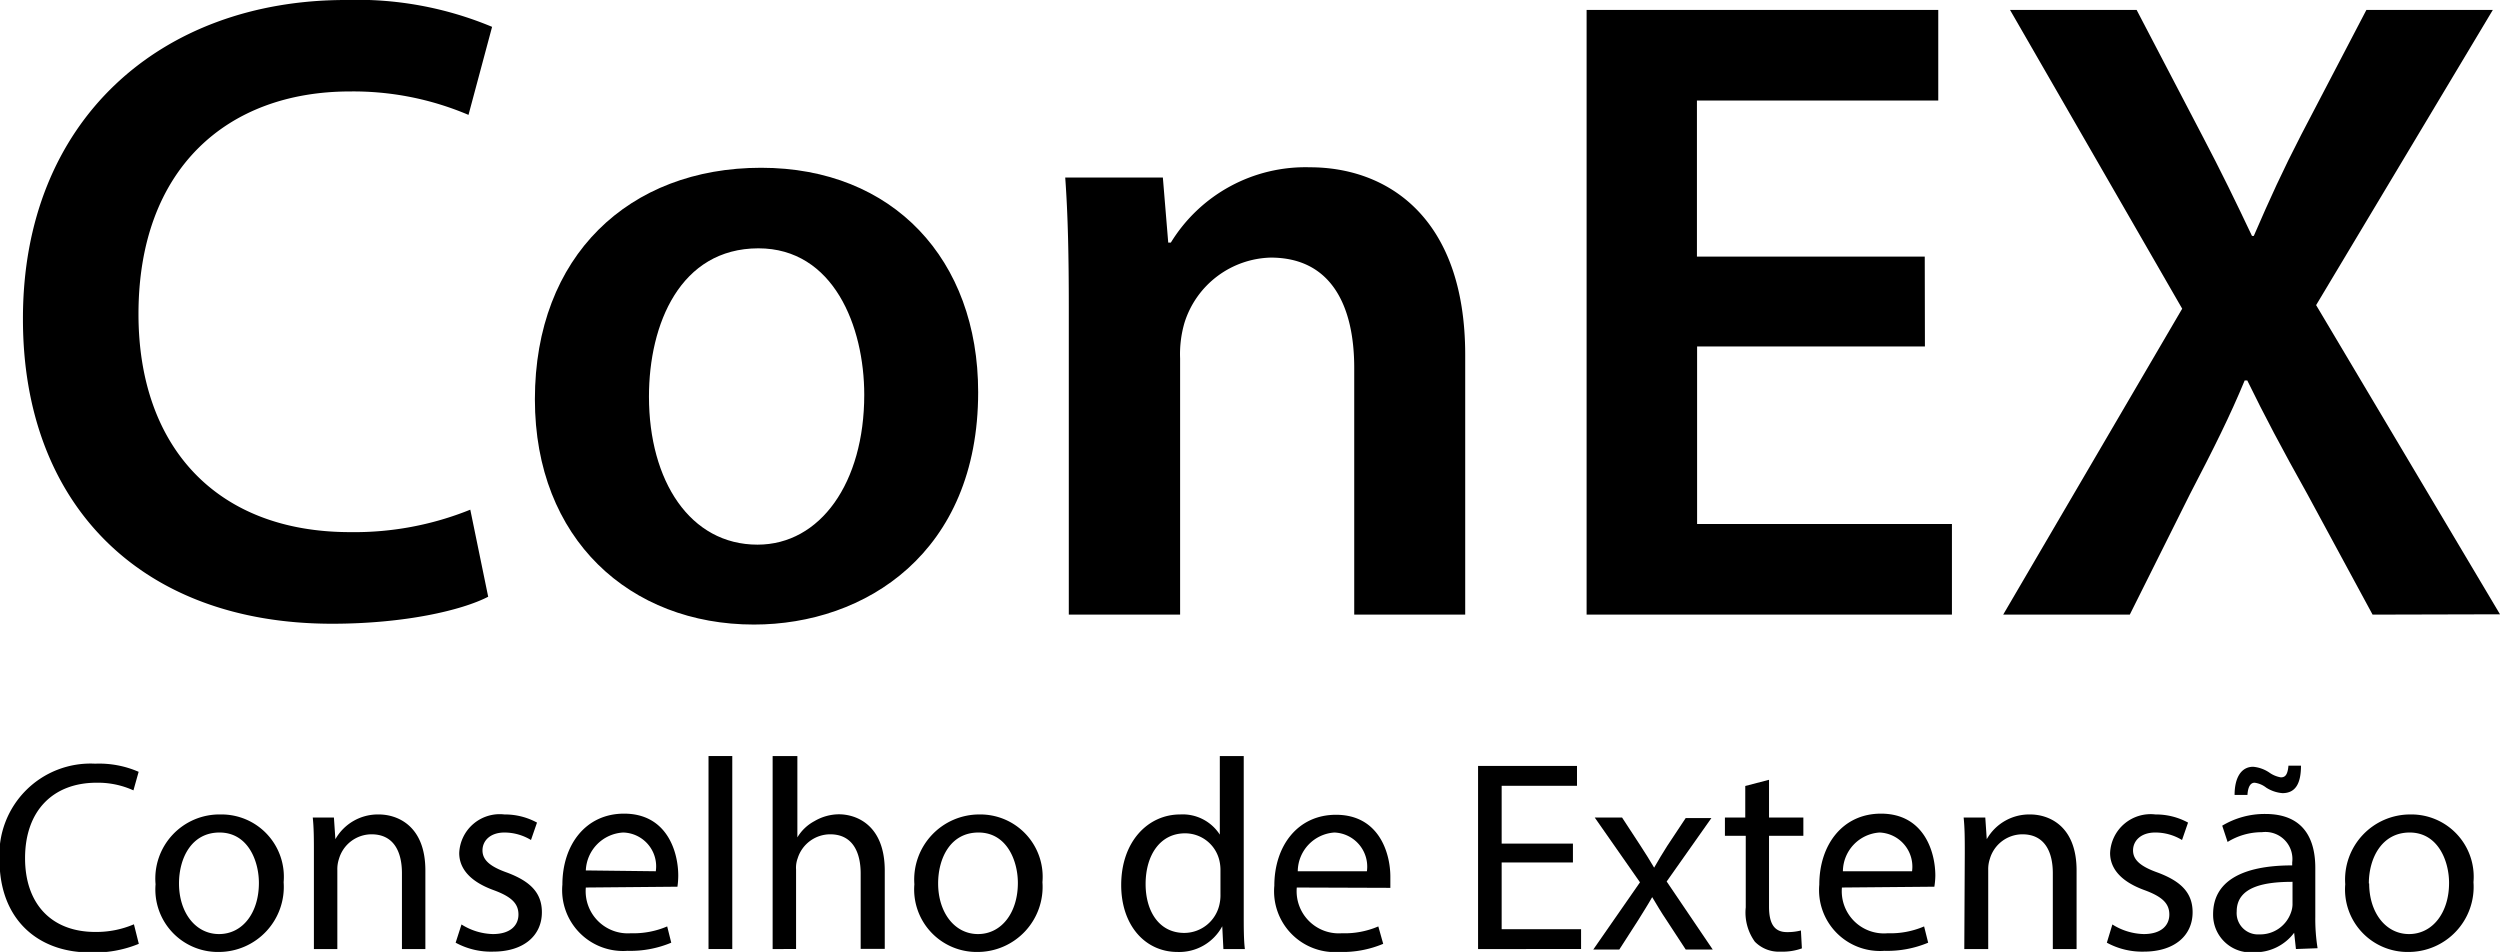
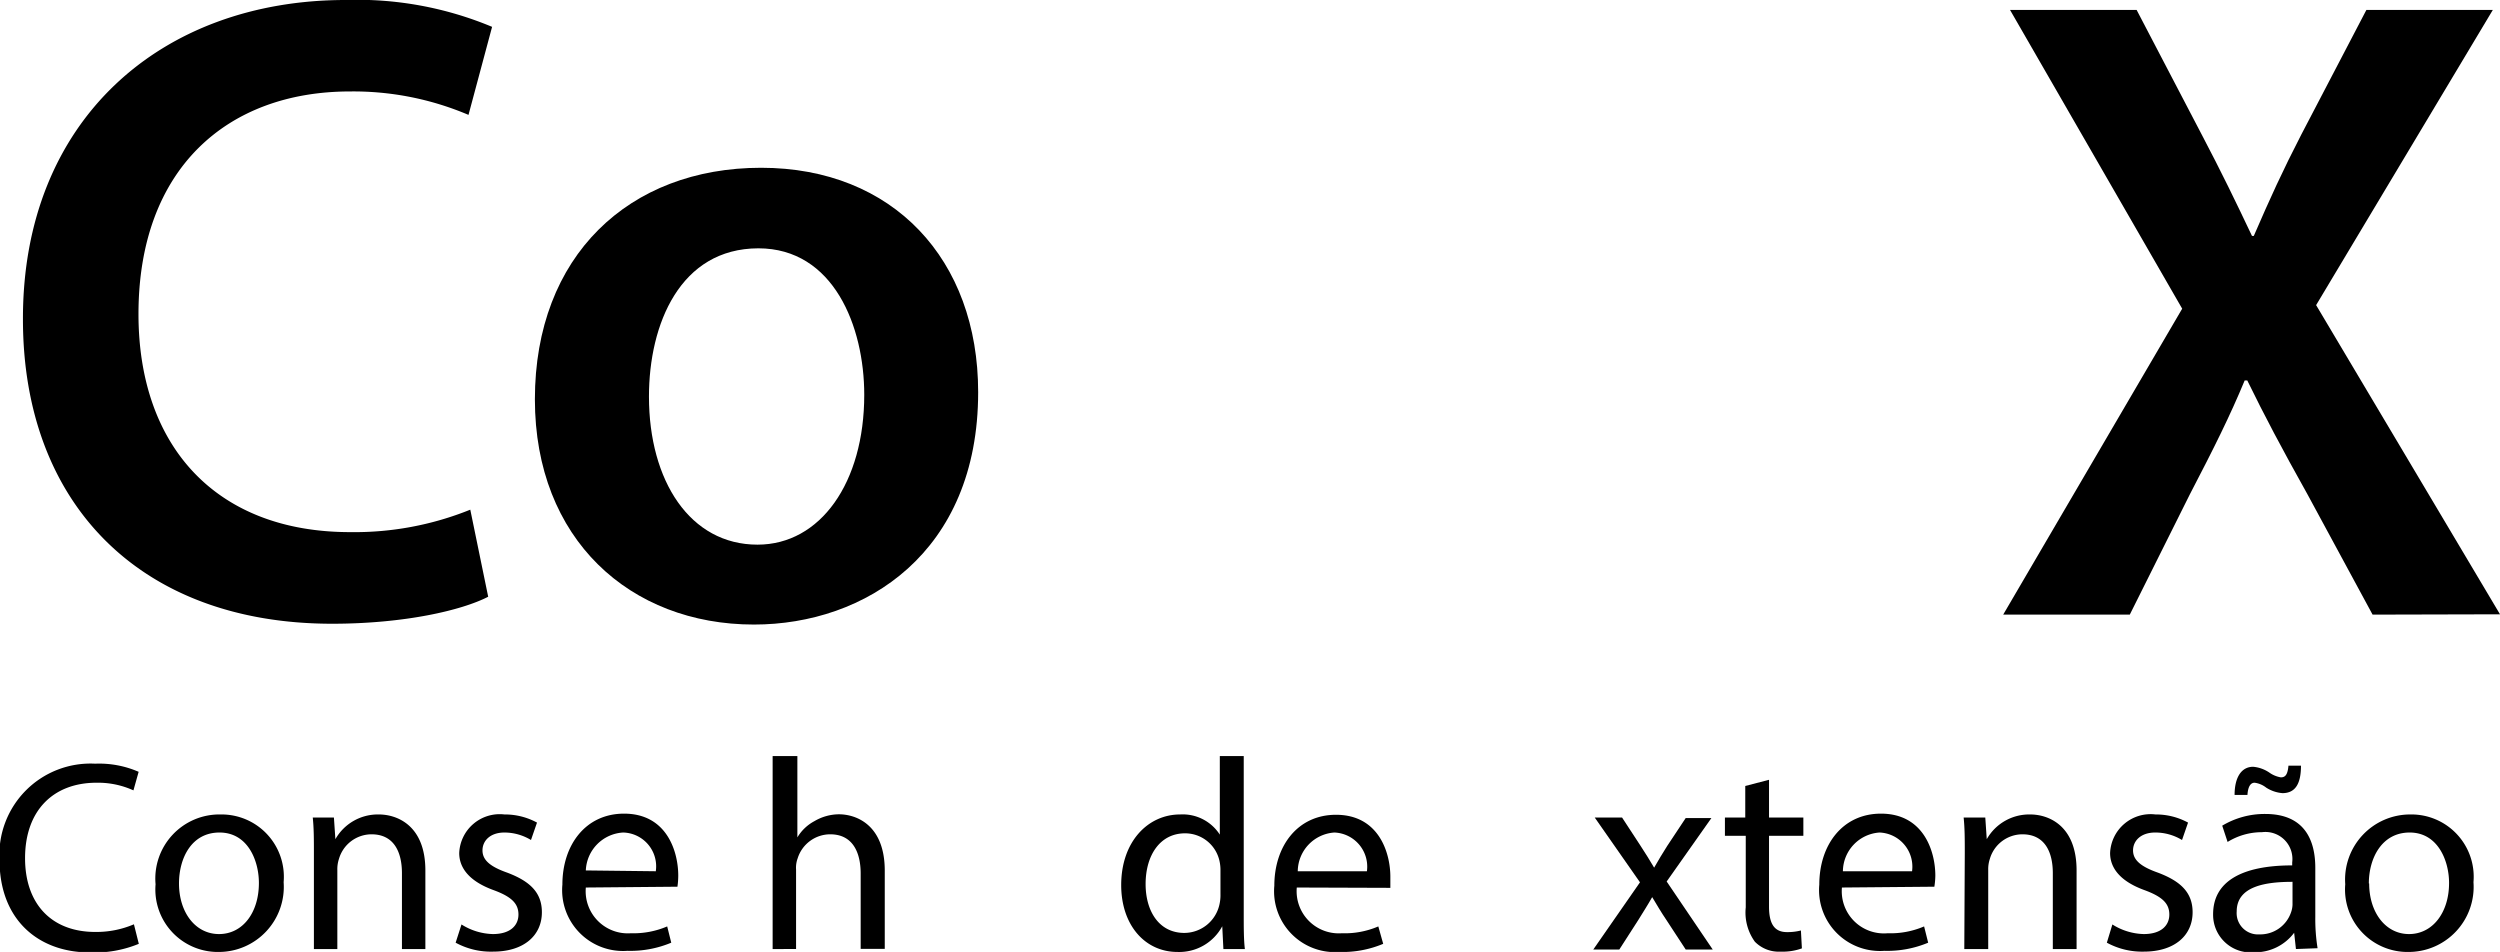
<svg xmlns="http://www.w3.org/2000/svg" viewBox="0 0 153.63 58.5">
  <title>conex3_1</title>
  <g id="Layer_2" data-name="Layer 2">
    <g id="Layer_1-2" data-name="Layer 1">
      <path d="M30,36.67c-1.6.83-5.13,1.66-9.59,1.66-11.81,0-19-7.39-19-18.7C1.38,7.39,9.88,0,21.24,0a21.49,21.49,0,0,1,9,1.65L28.79,7.06a18.06,18.06,0,0,0-7.28-1.44c-7.55,0-13,4.75-13,13.68,0,8.16,4.8,13.4,13,13.4a19,19,0,0,0,7.39-1.38Z" />
      <path d="M60.11,24.1c0,9.87-6.94,14.28-13.78,14.28-7.61,0-13.46-5.24-13.46-13.84,0-8.82,5.79-14.23,13.9-14.23S60.11,15.94,60.11,24.1Zm-20.23.27c0,5.19,2.53,9.1,6.67,9.1,3.86,0,6.56-3.8,6.56-9.21,0-4.19-1.88-9-6.51-9C41.8,15.27,39.88,19.91,39.88,24.37Z" />
-       <path d="M65.68,18.91c0-3.08-.05-5.68-.22-8h6l.33,4h.16a9.7,9.7,0,0,1,8.55-4.63c4.69,0,9.54,3,9.54,11.53V37.77H83.22V22.61c0-3.86-1.44-6.78-5.13-6.78a5.71,5.71,0,0,0-5.3,4,6.88,6.88,0,0,0-.27,2.2V37.77H65.68Z" />
-       <path d="M118.29,21.29h-14V32.2h15.66v5.57H97.5V.61h21.61V6.18H104.28v9.59h14Z" />
      <path d="M145.8,37.77l-4-7.39c-1.6-2.86-2.65-4.85-3.7-7h-.16c-.89,2.15-1.88,4.14-3.37,7l-3.69,7.39h-7.78l11-18.8L123.52.61h7.78l4,7.66c1.22,2.32,2.1,4.14,3.09,6.23h.11c1-2.31,1.77-4,2.92-6.23l4-7.66h7.77L142.33,18.75l11.3,19Z" />
      <path d="M8.53,58a7.15,7.15,0,0,1-3,.53c-3.17,0-5.56-2-5.56-5.69a5.6,5.6,0,0,1,5.88-5.91,6.06,6.06,0,0,1,2.67.5L8.2,48.57a5.26,5.26,0,0,0-2.27-.47c-2.64,0-4.39,1.69-4.39,4.64,0,2.76,1.58,4.53,4.32,4.53a5.87,5.87,0,0,0,2.37-.47Z" />
      <path d="M17.43,54.21a4,4,0,0,1-4,4.29,3.84,3.84,0,0,1-3.87-4.16,3.94,3.94,0,0,1,4-4.29A3.83,3.83,0,0,1,17.43,54.21ZM11,54.29c0,1.77,1,3.11,2.46,3.11s2.45-1.32,2.45-3.14c0-1.37-.68-3.1-2.42-3.1S11,52.76,11,54.29Z" />
      <path d="M19.29,52.42c0-.83,0-1.51-.07-2.18h1.3l.09,1.33h0a3,3,0,0,1,2.67-1.52c1.12,0,2.86.67,2.86,3.44v4.83H24.7V53.66c0-1.3-.49-2.39-1.87-2.39a2.09,2.09,0,0,0-2,1.51,2,2,0,0,0-.1.68v4.86H19.29Z" />
      <path d="M28.36,56.81a3.77,3.77,0,0,0,1.93.59c1.07,0,1.57-.53,1.57-1.2s-.42-1.09-1.5-1.49c-1.45-.52-2.14-1.32-2.14-2.29A2.49,2.49,0,0,1,31,50.05a4.12,4.12,0,0,1,2,.5l-.37,1.07A3.16,3.16,0,0,0,31,51.16c-.87,0-1.35.5-1.35,1.1s.48,1,1.53,1.37c1.4.53,2.12,1.23,2.12,2.43,0,1.42-1.1,2.42-3,2.42A4.53,4.53,0,0,1,28,57.93Z" />
      <path d="M36,54.54a2.59,2.59,0,0,0,2.77,2.81A5.26,5.26,0,0,0,41,56.93l.25,1a6.49,6.49,0,0,1-2.69.5,3.74,3.74,0,0,1-4-4.07c0-2.44,1.43-4.36,3.79-4.36,2.63,0,3.33,2.33,3.33,3.81a4.88,4.88,0,0,1-.05.68Zm4.3-1a2.08,2.08,0,0,0-2-2.38A2.43,2.43,0,0,0,36,53.49Z" />
-       <path d="M43.54,46.46H45V58.32H43.54Z" />
      <path d="M47.48,46.46H49v5h0a2.69,2.69,0,0,1,1.05-1,3,3,0,0,1,1.5-.42c1.09,0,2.82.67,2.82,3.46v4.81H52.89V53.68c0-1.3-.49-2.41-1.87-2.41a2.1,2.1,0,0,0-2,1.47,1.67,1.67,0,0,0-.1.7v4.88H47.48Z" />
-       <path d="M64.06,54.21a4,4,0,0,1-4,4.29,3.84,3.84,0,0,1-3.87-4.16,4,4,0,0,1,4-4.29A3.83,3.83,0,0,1,64.06,54.21Zm-6.41.08c0,1.77,1,3.11,2.45,3.11s2.45-1.32,2.45-3.14c0-1.37-.68-3.1-2.42-3.1S57.65,52.76,57.65,54.29Z" />
      <path d="M76.43,46.46v9.77c0,.72,0,1.54.07,2.09H75.18l-.07-1.4h0a3,3,0,0,1-2.75,1.58c-2,0-3.46-1.65-3.46-4.11,0-2.68,1.65-4.34,3.62-4.34a2.71,2.71,0,0,1,2.44,1.24h0V46.46ZM75,53.53a2.56,2.56,0,0,0-.06-.62,2.16,2.16,0,0,0-2.12-1.7c-1.52,0-2.42,1.33-2.42,3.12,0,1.63.8,3,2.38,3a2.22,2.22,0,0,0,2.16-1.76,2.54,2.54,0,0,0,.06-.63Z" />
      <path d="M79.69,54.54a2.59,2.59,0,0,0,2.77,2.81,5.23,5.23,0,0,0,2.24-.42L85,58a6.45,6.45,0,0,1-2.69.5,3.74,3.74,0,0,1-4-4.07c0-2.44,1.43-4.36,3.79-4.36,2.63,0,3.34,2.33,3.34,3.81,0,.3,0,.53,0,.68Zm4.31-1a2.1,2.1,0,0,0-2-2.38,2.41,2.41,0,0,0-2.25,2.38Z" />
-       <path d="M96.66,53H92.28V57.1h4.88v1.22H90.83V47.07h6.08v1.22H92.28v3.55h4.38Z" />
      <path d="M99.68,50.24,100.83,52c.3.45.55.87.82,1.32h0c.27-.48.53-.9.8-1.33l1.14-1.72h1.58l-2.75,3.9,2.83,4.18h-1.66l-1.19-1.82c-.32-.47-.58-.92-.87-1.4h0c-.27.48-.55.91-.85,1.4l-1.17,1.82H97.91l2.87-4.13L98,50.24Z" />
      <path d="M108.71,47.92v2.32h2.11v1.12h-2.11v4.35c0,1,.29,1.57,1.1,1.57a3.35,3.35,0,0,0,.86-.1l.06,1.1a3.49,3.49,0,0,1-1.3.2,2.06,2.06,0,0,1-1.59-.61,3.06,3.06,0,0,1-.56-2.11v-4.4H106V50.24h1.25V48.3Z" />
      <path d="M113.19,54.54A2.59,2.59,0,0,0,116,57.35a5.23,5.23,0,0,0,2.24-.42l.25,1a6.49,6.49,0,0,1-2.69.5,3.74,3.74,0,0,1-4-4.07c0-2.44,1.43-4.36,3.79-4.36,2.63,0,3.34,2.33,3.34,3.81a4.57,4.57,0,0,1-.06.68Zm4.31-1a2.1,2.1,0,0,0-2-2.38,2.41,2.41,0,0,0-2.25,2.38Z" />
      <path d="M120.74,52.42c0-.83,0-1.51-.07-2.18H122l.09,1.33h0a3,3,0,0,1,2.67-1.52c1.12,0,2.85.67,2.85,3.44v4.83h-1.46V53.66c0-1.3-.49-2.39-1.87-2.39a2.09,2.09,0,0,0-2,1.51,2,2,0,0,0-.1.68v4.86h-1.47Z" />
      <path d="M129.81,56.81a3.77,3.77,0,0,0,1.93.59c1.07,0,1.57-.53,1.57-1.2s-.42-1.09-1.5-1.49c-1.45-.52-2.14-1.32-2.14-2.29a2.49,2.49,0,0,1,2.79-2.37,4.12,4.12,0,0,1,2,.5l-.37,1.07a3.16,3.16,0,0,0-1.65-.46c-.87,0-1.36.5-1.36,1.1s.49,1,1.54,1.37c1.4.53,2.12,1.23,2.12,2.43,0,1.42-1.1,2.42-3,2.42a4.53,4.53,0,0,1-2.27-.55Z" />
      <path d="M141.09,58.32l-.11-1h0a3,3,0,0,1-2.47,1.2A2.31,2.31,0,0,1,136,56.18c0-2,1.74-3,4.86-3V53A1.66,1.66,0,0,0,139,51.14a4,4,0,0,0-2.11.6l-.33-1a5.06,5.06,0,0,1,2.65-.72c2.47,0,3.07,1.69,3.07,3.31v3a11.39,11.39,0,0,0,.14,1.94Zm-3.77-9.47c0-1.08.42-1.73,1.14-1.73a2.1,2.1,0,0,1,1,.36,1.71,1.71,0,0,0,.7.29c.27,0,.42-.15.47-.72h.77c0,1.12-.35,1.69-1.14,1.69a2.17,2.17,0,0,1-1-.34,1.45,1.45,0,0,0-.71-.3c-.27,0-.41.28-.44.75Zm3.56,5.34c-1.61,0-3.43.25-3.43,1.82a1.31,1.31,0,0,0,1.39,1.41,2,2,0,0,0,1.95-1.36,1.5,1.5,0,0,0,.09-.46Z" />
      <path d="M152,54.21a4,4,0,0,1-4,4.29,3.84,3.84,0,0,1-3.88-4.16,4,4,0,0,1,4-4.29A3.83,3.83,0,0,1,152,54.21Zm-6.41.08c0,1.77,1,3.11,2.45,3.11s2.46-1.32,2.46-3.14c0-1.37-.69-3.1-2.42-3.1S145.57,52.76,145.57,54.29Z" />
    </g>
  </g>
</svg>